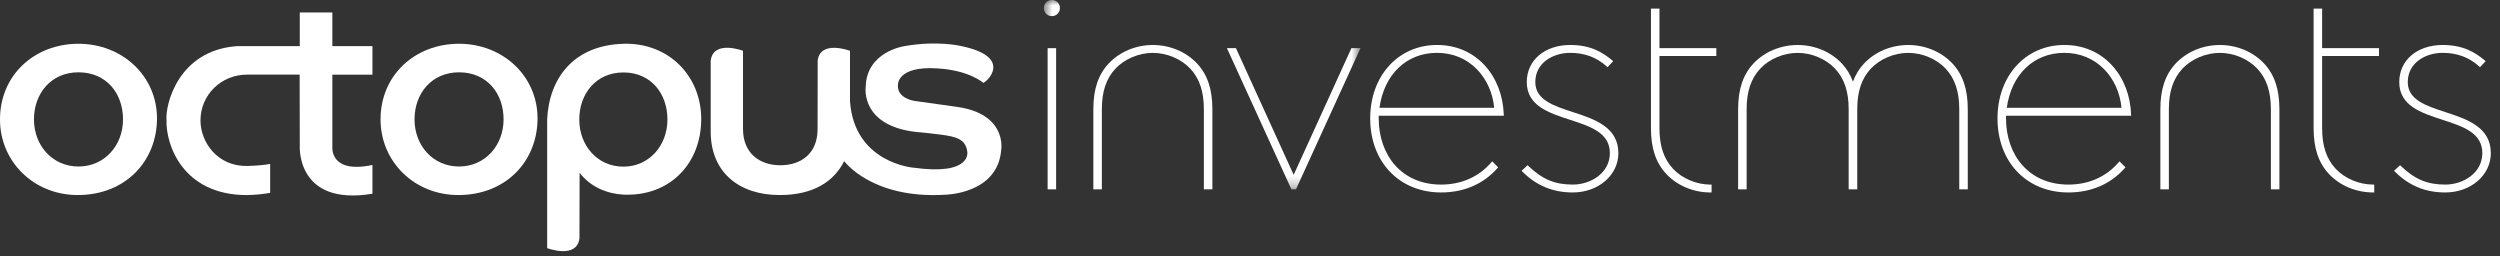
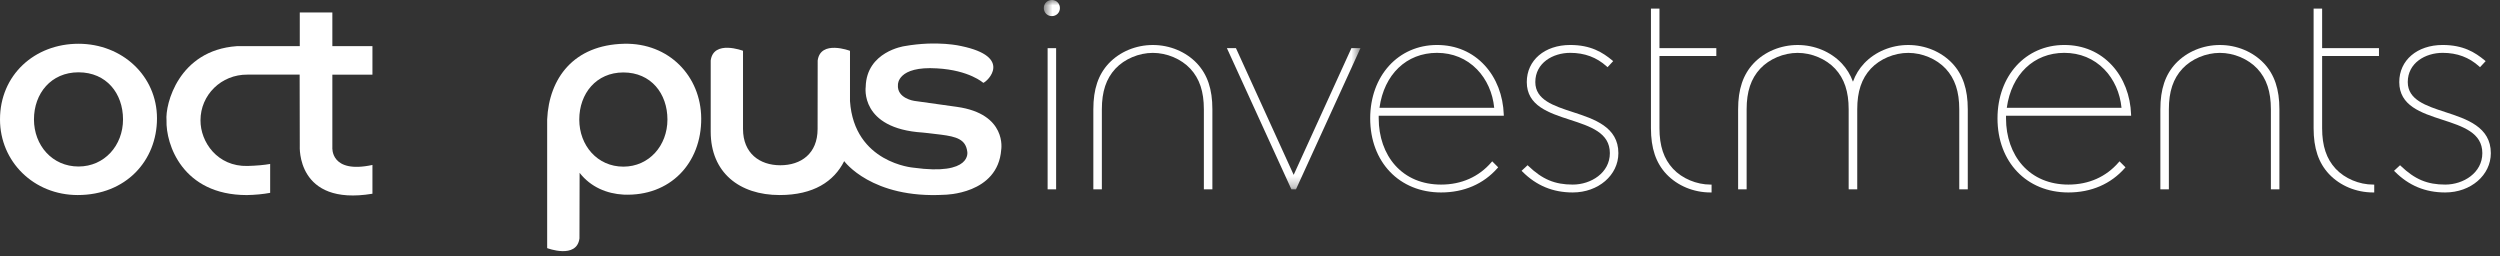
<svg xmlns="http://www.w3.org/2000/svg" width="234" height="24" viewBox="0 0 234 24" fill="none">
  <rect x="0" y="0" width="234" height="24" fill="#333333" stroke="none" />
  <path fill-rule="evenodd" clip-rule="evenodd" d="M14.694 11.079C14.694 15.043 11.783 18.256 7.272 18.256C3.173 18.256 0 15.14 0 11.177C0 7.007 3.248 4.096 7.347 4.096C11.447 4.096 14.694 7.115 14.694 11.079ZM7.347 15.585C9.781 15.585 11.515 13.611 11.515 11.177C11.515 8.741 9.961 6.768 7.347 6.768C4.786 6.768 3.179 8.741 3.179 11.177C3.179 13.611 4.897 15.585 7.347 15.585Z" fill="white" />
-   <path fill-rule="evenodd" clip-rule="evenodd" d="M50.314 11.079C50.314 15.043 47.403 18.256 42.891 18.256C38.793 18.256 35.62 15.14 35.62 11.177C35.62 7.007 38.868 4.096 42.968 4.096C47.067 4.096 50.314 7.115 50.314 11.079ZM42.968 15.585C45.401 15.585 47.135 13.611 47.135 11.177C47.135 8.741 45.581 6.768 42.968 6.768C40.406 6.768 38.799 8.741 38.799 11.177C38.799 13.611 40.517 15.585 42.968 15.585Z" fill="white" />
  <path fill-rule="evenodd" clip-rule="evenodd" d="M66.522 12.491C66.522 12.491 66.523 7.066 66.522 5.663C66.78 3.7 69.546 4.753 69.546 4.753V12.071V12.069C69.546 14.353 71.109 15.468 73.036 15.468C74.965 15.468 76.527 14.391 76.527 12.069C76.527 12.069 76.536 7.07 76.535 5.667C76.793 3.704 79.559 4.757 79.559 4.757V9.463C79.952 15.262 85.499 15.695 85.499 15.695C91.022 16.46 90.536 14.192 90.536 14.192C90.393 13.051 89.541 12.792 88.072 12.604C87.16 12.487 86.368 12.407 86.368 12.407C80.448 12.033 81.03 8.128 81.03 8.128C81.106 4.824 84.64 4.321 84.64 4.321C87.763 3.765 89.968 4.311 89.968 4.311C94.828 5.323 92.435 7.625 92.034 7.756C92.034 7.756 90.739 6.571 87.712 6.4C83.982 6.163 84.048 7.923 84.048 7.923C83.927 9.208 85.571 9.442 85.571 9.442L89.568 10.002C94.289 10.66 93.714 14.01 93.714 14.01C93.404 18.198 88.412 18.229 88.412 18.229C81.585 18.625 79.016 15.081 79.016 15.081C78.06 16.984 76.149 18.256 72.975 18.256C69.191 18.256 66.522 16.135 66.522 12.328" fill="white" />
  <path fill-rule="evenodd" clip-rule="evenodd" d="M22.159 4.321C16.699 4.711 15.453 9.785 15.586 11.26C15.51 13.489 17.07 18.256 23.101 18.259C23.895 18.244 24.623 18.173 25.287 18.05L25.287 15.346C24.709 15.448 24.011 15.511 23.168 15.534C20.354 15.604 18.755 13.295 18.766 11.259C18.766 8.899 20.696 6.96 23.168 6.985L28.047 6.984L28.059 13.663C28.059 13.663 27.706 19.321 34.86 18.133V15.439C30.893 16.293 31.108 13.797 31.108 13.797V6.989H34.86V4.317H31.108V1.165H28.059V4.317L22.159 4.321Z" fill="white" />
-   <path fill-rule="evenodd" clip-rule="evenodd" d="M54.238 22.315C53.98 24.278 51.215 23.225 51.215 23.225V11.177C51.39 7.332 53.69 4.201 58.424 4.096C62.605 4.003 65.607 7.116 65.634 11.079C65.662 15.279 62.717 18.402 58.365 18.217C56.814 18.132 55.298 17.521 54.251 16.176C54.251 16.176 54.237 20.912 54.238 22.315ZM58.346 15.598C60.755 15.598 62.472 13.624 62.472 11.19C62.472 8.755 60.934 6.781 58.346 6.781C55.81 6.781 54.22 8.755 54.22 11.19C54.22 13.624 55.92 15.598 58.346 15.598Z" fill="white" />
+   <path fill-rule="evenodd" clip-rule="evenodd" d="M54.238 22.315C53.98 24.278 51.215 23.225 51.215 23.225V11.177C51.39 7.332 53.69 4.201 58.424 4.096C62.605 4.003 65.607 7.116 65.634 11.079C65.662 15.279 62.717 18.402 58.365 18.217C56.814 18.132 55.298 17.521 54.251 16.176C54.251 16.176 54.237 20.912 54.238 22.315ZM58.346 15.598C60.755 15.598 62.472 13.624 62.472 11.19C62.472 8.755 60.934 6.781 58.346 6.781C55.81 6.781 54.22 8.755 54.22 11.19C54.22 13.624 55.92 15.598 58.346 15.598" fill="white" />
  <path fill-rule="evenodd" clip-rule="evenodd" d="M182.737 5.93L182.736 5.929C181.702 4.838 180.198 4.213 178.614 4.212H178.611C177.026 4.213 175.523 4.838 174.488 5.93C174.019 6.431 173.672 6.995 173.436 7.647C173.2 6.996 172.854 6.431 172.384 5.929C171.349 4.838 169.847 4.213 168.261 4.212H168.259C166.674 4.213 165.171 4.838 164.136 5.93C163.149 6.983 162.688 8.349 162.688 10.228V17.721H163.485V10.228C163.485 8.567 163.89 7.358 164.759 6.425C165.611 5.515 166.953 4.95 168.26 4.95C169.567 4.95 170.908 5.515 171.762 6.425C172.63 7.358 173.035 8.567 173.035 10.228V17.619L173.041 17.721H173.838V10.228C173.838 8.567 174.243 7.358 175.11 6.425C175.964 5.515 177.306 4.95 178.612 4.95C179.919 4.95 181.261 5.515 182.113 6.425C182.982 7.358 183.387 8.567 183.387 10.228V17.721H184.184V10.228C184.184 8.349 183.724 6.983 182.737 5.93Z" fill="white" />
  <path fill-rule="evenodd" clip-rule="evenodd" d="M211.905 5.929C210.87 4.839 209.367 4.213 207.781 4.212H207.78C206.195 4.213 204.692 4.839 203.656 5.93C202.669 6.983 202.21 8.349 202.21 10.228V17.721H203.006V10.228C203.006 8.567 203.411 7.358 204.279 6.425C205.132 5.515 206.474 4.95 207.781 4.95C209.088 4.95 210.429 5.515 211.282 6.425C212.151 7.358 212.555 8.567 212.555 10.228V17.721H213.352V10.228C213.352 8.349 212.892 6.983 211.905 5.929Z" fill="white" />
  <path fill-rule="evenodd" clip-rule="evenodd" d="M139.597 15.184C138.421 16.553 136.791 17.277 134.886 17.277C133.126 17.277 131.639 16.653 130.583 15.471C129.593 14.361 129.047 12.803 129.047 11.082V10.831H140.757L140.753 10.725C140.694 8.94 140.061 7.305 138.97 6.121C137.821 4.871 136.276 4.21 134.502 4.21C130.879 4.21 128.25 7.101 128.25 11.082C128.25 15.165 130.978 18.014 134.886 18.014C137.026 18.014 138.853 17.225 140.166 15.733L140.229 15.66L139.67 15.1L139.597 15.184ZM129.119 10.093C129.548 6.963 131.65 4.947 134.502 4.947C135.968 4.947 137.264 5.482 138.249 6.494C139.154 7.424 139.722 8.698 139.858 10.093H129.119Z" fill="white" />
  <path fill-rule="evenodd" clip-rule="evenodd" d="M198.313 15.184C197.136 16.553 195.507 17.277 193.602 17.277C191.843 17.277 190.355 16.653 189.299 15.471C188.308 14.361 187.763 12.803 187.763 11.082V10.831H199.473L199.47 10.725C199.41 8.94 198.777 7.305 197.687 6.121C196.536 4.871 194.991 4.21 193.218 4.21C189.595 4.21 186.966 7.101 186.966 11.082C186.966 15.165 189.695 18.014 193.602 18.014C195.743 18.014 197.568 17.225 198.882 15.733L198.946 15.66L198.386 15.1L198.313 15.184ZM187.836 10.093C188.264 6.963 190.366 4.947 193.218 4.947C194.684 4.947 195.98 5.482 196.965 6.494C197.869 7.424 198.439 8.698 198.574 10.093H187.836Z" fill="white" />
  <mask id="mask0" mask-type="alpha" maskUnits="userSpaceOnUse" x="97" y="0" width="31" height="18">
    <path fill-rule="evenodd" clip-rule="evenodd" d="M97.701 0H127.338V17.722H97.701V0Z" fill="white" />
  </mask>
  <g mask="url(#mask0)">
    <path fill-rule="evenodd" clip-rule="evenodd" d="M126.492 4.508L121.088 16.366L115.686 4.508H114.839L120.875 17.722H121.303L127.339 4.508H126.492Z" fill="white" />
    <path fill-rule="evenodd" clip-rule="evenodd" d="M98.455 -0.001C98.882 -0.001 99.208 0.326 99.208 0.754C99.208 1.181 98.882 1.508 98.455 1.508C98.028 1.508 97.701 1.181 97.701 0.754C97.701 0.326 98.028 -0.001 98.455 -0.001Z" fill="white" />
  </g>
  <path fill-rule="evenodd" clip-rule="evenodd" d="M98.057 17.722H98.853V4.508H98.057V17.722Z" fill="white" />
  <path fill-rule="evenodd" clip-rule="evenodd" d="M147.216 10.49C145.41 9.901 143.705 9.345 143.705 7.683C143.705 5.887 145.349 4.947 146.972 4.947C148.324 4.947 149.443 5.364 150.392 6.221L150.467 6.29L150.994 5.722L150.91 5.652C150.006 4.904 148.903 4.21 146.972 4.21C144.579 4.21 142.907 5.638 142.907 7.683C142.907 9.898 144.958 10.563 146.939 11.208C148.865 11.833 150.683 12.424 150.683 14.335C150.683 16.177 148.916 17.277 147.209 17.277C145.532 17.277 144.366 16.788 143.052 15.531L142.982 15.465L142.42 15.987L142.495 16.062C143.808 17.376 145.35 18.014 147.209 18.014C149.603 18.014 151.48 16.398 151.48 14.335C151.48 11.88 149.215 11.141 147.216 10.49Z" fill="white" />
  <path fill-rule="evenodd" clip-rule="evenodd" d="M228.878 10.49C227.073 9.901 225.367 9.345 225.367 7.683C225.367 5.887 227.011 4.947 228.635 4.947C229.987 4.947 231.106 5.364 232.055 6.221L232.13 6.29L232.657 5.722L232.573 5.652C231.669 4.904 230.566 4.21 228.635 4.21C226.243 4.21 224.571 5.638 224.571 7.683C224.571 9.898 226.621 10.563 228.603 11.208C230.528 11.833 232.346 12.424 232.346 14.335C232.346 16.177 230.58 17.277 228.872 17.277C227.194 17.277 226.029 16.788 224.715 15.531L224.645 15.465L224.082 15.987L224.158 16.062C225.471 17.376 227.013 18.014 228.872 18.014C231.267 18.014 233.142 16.398 233.142 14.335C233.142 11.88 230.877 11.141 228.878 10.49Z" fill="white" />
  <path fill-rule="evenodd" clip-rule="evenodd" d="M112.032 5.929C110.997 4.839 109.494 4.213 107.908 4.212H107.907C106.322 4.213 104.819 4.839 103.783 5.93C102.796 6.983 102.337 8.349 102.337 10.228V17.721H103.134V10.228C103.134 8.567 103.538 7.358 104.406 6.425C105.259 5.515 106.601 4.95 107.908 4.95C109.215 4.95 110.557 5.515 111.409 6.425C112.278 7.358 112.682 8.567 112.682 10.228V17.721H113.479V10.228C113.479 8.349 113.02 6.983 112.032 5.929Z" fill="white" />
  <path fill-rule="evenodd" clip-rule="evenodd" d="M160.648 5.243V4.506H155.326V0.802H154.529V11.999C154.529 13.878 154.989 15.244 155.976 16.297C157.012 17.388 158.515 18.014 160.101 18.014H160.204V17.277H160.101C158.794 17.277 157.452 16.712 156.599 15.802C155.731 14.869 155.326 13.661 155.326 11.999V5.243H160.648Z" fill="white" />
  <path fill-rule="evenodd" clip-rule="evenodd" d="M222.672 5.243V4.506H217.351V0.802H216.554V11.999C216.554 13.878 217.014 15.244 218.001 16.297C219.036 17.388 220.539 18.014 222.126 18.014H222.228V17.277H222.126C220.819 17.277 219.477 16.712 218.623 15.802C217.755 14.869 217.351 13.661 217.351 11.999V5.243H222.672Z" fill="white" />
</svg>